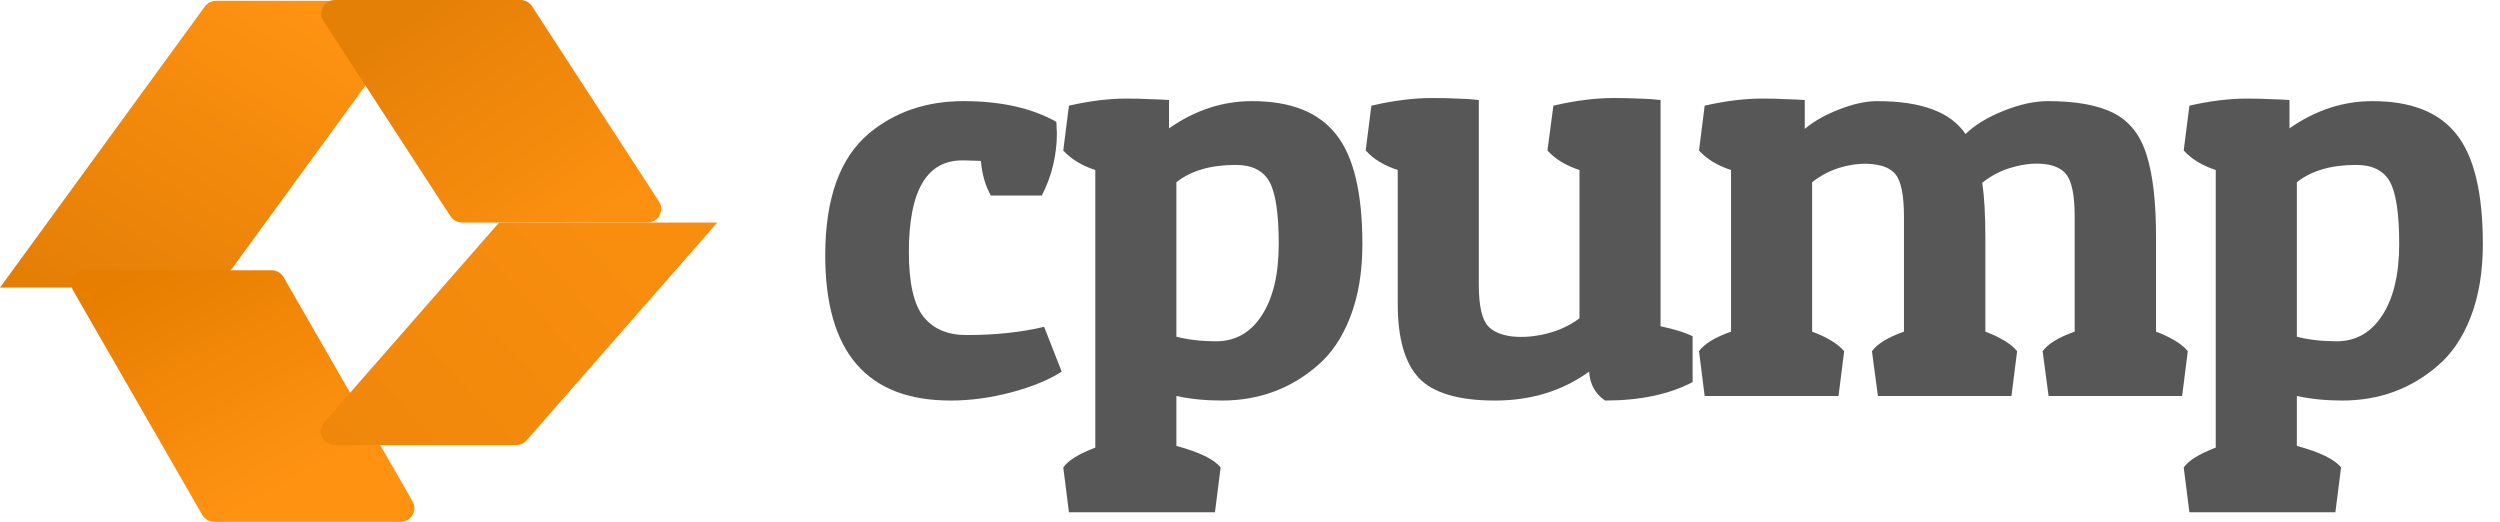
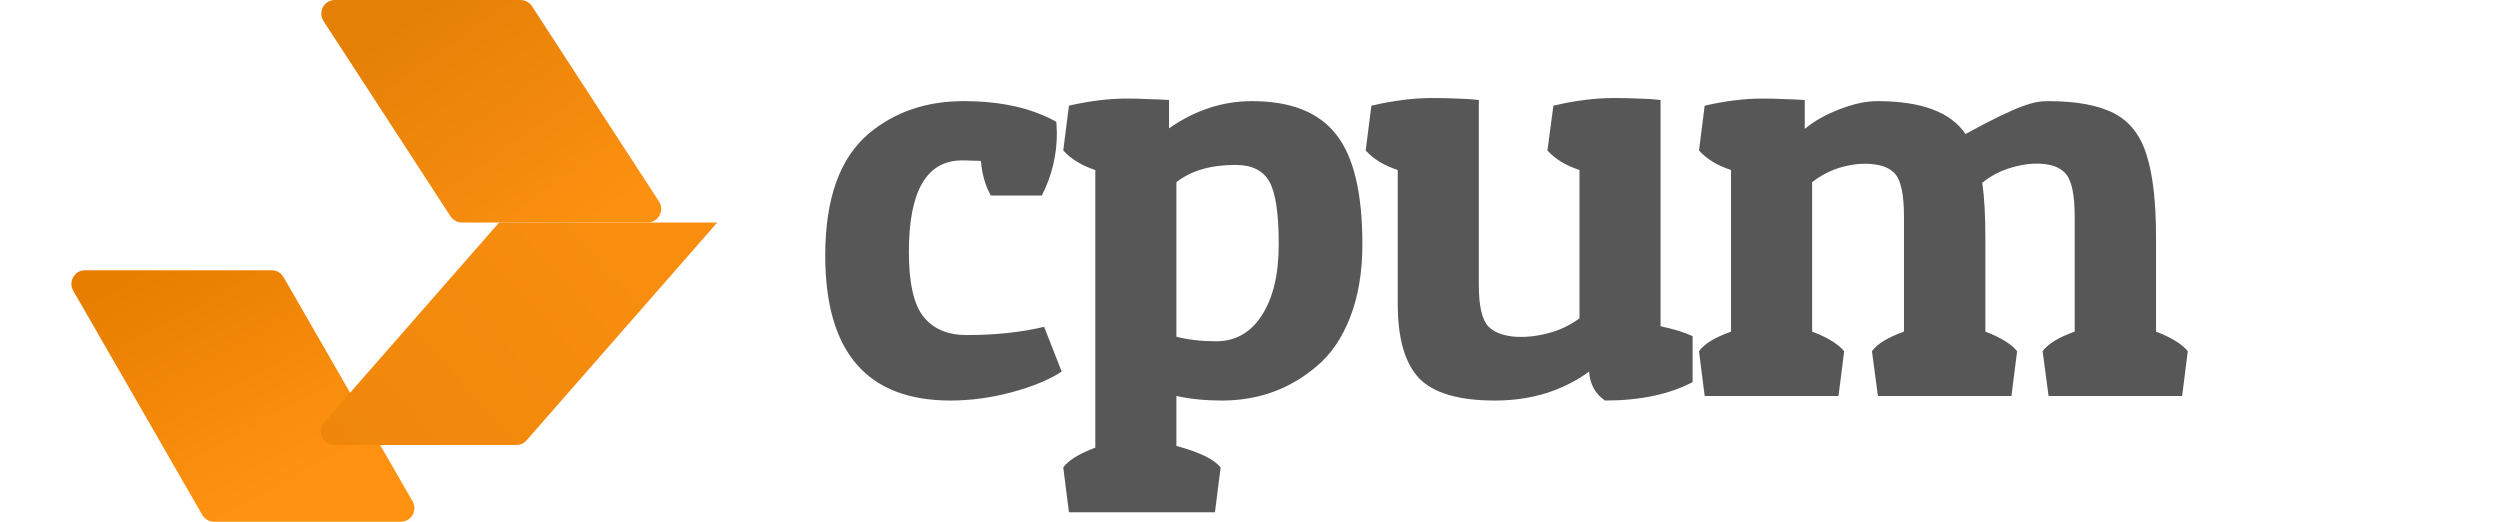
<svg xmlns="http://www.w3.org/2000/svg" width="115" height="24" viewBox="0 0 115 24" fill="none">
-   <path d="M100.451 6.921L100.712 4.86C101.668 4.643 102.551 4.534 103.359 4.534C103.751 4.534 104.107 4.543 104.429 4.561C104.759 4.569 105.055 4.582 105.316 4.6V5.904C106.507 5.069 107.781 4.652 109.137 4.652C110.911 4.652 112.198 5.16 112.998 6.178C113.806 7.186 114.211 8.873 114.211 11.238C114.211 12.508 114.024 13.625 113.65 14.59C113.276 15.547 112.767 16.294 112.124 16.833C110.889 17.894 109.428 18.425 107.742 18.425C106.994 18.425 106.298 18.355 105.655 18.216V20.512C106.716 20.798 107.394 21.129 107.689 21.503L107.428 23.563H100.712L100.451 21.503C100.677 21.181 101.168 20.877 101.924 20.59V7.821C101.29 7.612 100.799 7.312 100.451 6.921ZM107.481 15.699C108.367 15.699 109.067 15.303 109.58 14.512C110.102 13.712 110.363 12.616 110.363 11.225C110.363 9.825 110.22 8.869 109.933 8.356C109.646 7.843 109.128 7.586 108.381 7.586C107.233 7.586 106.324 7.852 105.655 8.382V15.49C106.203 15.629 106.811 15.699 107.481 15.699Z" fill="#575757" />
-   <path d="M78.154 6.921L78.415 4.86C79.371 4.643 80.254 4.534 81.062 4.534C81.454 4.534 81.81 4.543 82.132 4.561C82.462 4.569 82.758 4.582 83.019 4.6V5.93C83.445 5.573 83.975 5.273 84.61 5.03C85.253 4.778 85.836 4.652 86.358 4.652C88.383 4.652 89.736 5.156 90.414 6.165C90.857 5.739 91.444 5.382 92.174 5.095C92.905 4.8 93.583 4.652 94.209 4.652C95.513 4.652 96.526 4.839 97.248 5.213C97.969 5.587 98.47 6.23 98.748 7.143C99.035 8.047 99.178 9.308 99.178 10.925V15.255C99.882 15.525 100.369 15.825 100.639 16.155L100.378 18.216H94.235L93.961 16.155C94.205 15.816 94.696 15.516 95.435 15.255V9.96C95.435 8.986 95.305 8.338 95.044 8.017C94.835 7.756 94.505 7.599 94.052 7.547C93.6 7.495 93.113 7.543 92.592 7.691C92.07 7.83 91.6 8.069 91.183 8.408C91.279 9.051 91.327 9.891 91.327 10.925V15.255C92.031 15.525 92.518 15.825 92.787 16.155L92.527 18.216H86.384L86.11 16.155C86.353 15.816 86.844 15.516 87.583 15.255V9.96C87.583 8.986 87.453 8.338 87.192 8.017C86.984 7.765 86.653 7.612 86.201 7.56C85.757 7.499 85.275 7.539 84.753 7.678C84.24 7.817 83.775 8.052 83.358 8.382V15.255C84.053 15.516 84.545 15.816 84.832 16.155L84.571 18.216H78.415L78.154 16.155C78.397 15.816 78.888 15.516 79.628 15.255V7.821C78.993 7.612 78.501 7.312 78.154 6.921Z" fill="#575757" />
+   <path d="M78.154 6.921L78.415 4.86C79.371 4.643 80.254 4.534 81.062 4.534C81.454 4.534 81.81 4.543 82.132 4.561C82.462 4.569 82.758 4.582 83.019 4.6V5.93C83.445 5.573 83.975 5.273 84.61 5.03C85.253 4.778 85.836 4.652 86.358 4.652C88.383 4.652 89.736 5.156 90.414 6.165C92.905 4.8 93.583 4.652 94.209 4.652C95.513 4.652 96.526 4.839 97.248 5.213C97.969 5.587 98.47 6.23 98.748 7.143C99.035 8.047 99.178 9.308 99.178 10.925V15.255C99.882 15.525 100.369 15.825 100.639 16.155L100.378 18.216H94.235L93.961 16.155C94.205 15.816 94.696 15.516 95.435 15.255V9.96C95.435 8.986 95.305 8.338 95.044 8.017C94.835 7.756 94.505 7.599 94.052 7.547C93.6 7.495 93.113 7.543 92.592 7.691C92.07 7.83 91.6 8.069 91.183 8.408C91.279 9.051 91.327 9.891 91.327 10.925V15.255C92.031 15.525 92.518 15.825 92.787 16.155L92.527 18.216H86.384L86.11 16.155C86.353 15.816 86.844 15.516 87.583 15.255V9.96C87.583 8.986 87.453 8.338 87.192 8.017C86.984 7.765 86.653 7.612 86.201 7.56C85.757 7.499 85.275 7.539 84.753 7.678C84.24 7.817 83.775 8.052 83.358 8.382V15.255C84.053 15.516 84.545 15.816 84.832 16.155L84.571 18.216H78.415L78.154 16.155C78.397 15.816 78.888 15.516 79.628 15.255V7.821C78.993 7.612 78.501 7.312 78.154 6.921Z" fill="#575757" />
  <path d="M73.099 17.095C71.873 17.981 70.43 18.425 68.769 18.425C67.1 18.425 65.935 18.081 65.274 17.395C64.622 16.699 64.296 15.564 64.296 13.99V7.821C63.661 7.613 63.17 7.313 62.822 6.921L63.083 4.861C64.091 4.626 65.022 4.509 65.874 4.509C66.3 4.509 66.691 4.517 67.048 4.535C67.404 4.543 67.73 4.565 68.026 4.6V13.117C68.026 14.082 68.174 14.716 68.469 15.021C68.704 15.264 69.069 15.416 69.565 15.477C70.06 15.529 70.586 15.486 71.143 15.347C71.708 15.208 72.212 14.973 72.656 14.643V7.821C72.021 7.613 71.53 7.313 71.182 6.921L71.456 4.861C72.447 4.626 73.373 4.509 74.234 4.509C74.66 4.509 75.051 4.517 75.408 4.535C75.764 4.543 76.09 4.565 76.386 4.6V15.008C77.003 15.138 77.495 15.29 77.86 15.464V17.577C76.782 18.142 75.438 18.425 73.83 18.425C73.377 18.112 73.134 17.668 73.099 17.095Z" fill="#575757" />
  <path d="M48.91 6.921L49.171 4.86C50.127 4.643 51.01 4.534 51.819 4.534C52.21 4.534 52.566 4.543 52.888 4.561C53.218 4.569 53.514 4.582 53.775 4.6V5.904C54.966 5.069 56.24 4.652 57.596 4.652C59.37 4.652 60.657 5.16 61.457 6.178C62.266 7.186 62.67 8.873 62.67 11.238C62.67 12.508 62.483 13.625 62.109 14.59C61.735 15.547 61.227 16.294 60.583 16.833C59.349 17.894 57.888 18.425 56.201 18.425C55.453 18.425 54.758 18.355 54.114 18.216V20.512C55.175 20.798 55.853 21.129 56.149 21.503L55.888 23.563H49.171L48.91 21.503C49.136 21.181 49.628 20.877 50.384 20.59V7.821C49.749 7.612 49.258 7.312 48.91 6.921ZM55.94 15.699C56.827 15.699 57.527 15.303 58.04 14.512C58.562 13.712 58.822 12.616 58.822 11.225C58.822 9.825 58.679 8.869 58.392 8.356C58.105 7.843 57.588 7.586 56.84 7.586C55.692 7.586 54.784 7.852 54.114 8.382V15.49C54.662 15.629 55.271 15.699 55.94 15.699Z" fill="#575757" />
  <path d="M44.26 7.378C42.626 7.378 41.808 8.782 41.808 11.59C41.808 13.016 42.034 14.012 42.486 14.577C42.939 15.134 43.595 15.412 44.456 15.412C45.786 15.412 46.978 15.286 48.03 15.034L48.838 17.094C48.264 17.468 47.495 17.786 46.53 18.046C45.573 18.299 44.639 18.425 43.726 18.425C39.882 18.425 37.961 16.199 37.961 11.747C37.961 9.138 38.63 7.269 39.969 6.139C41.16 5.147 42.613 4.652 44.326 4.652C46.038 4.652 47.46 4.969 48.59 5.604C48.599 5.691 48.603 5.778 48.603 5.865C48.612 5.952 48.617 6.034 48.617 6.113C48.617 7.13 48.386 8.091 47.925 8.995H45.578C45.325 8.543 45.173 8.012 45.121 7.404C45.008 7.395 44.878 7.391 44.73 7.391C44.591 7.382 44.434 7.378 44.26 7.378Z" fill="#575757" />
-   <path d="M18.924 1.031C19.226 0.618 18.93 0.037 18.418 0.037H9.933C9.733 0.037 9.545 0.132 9.427 0.294L0 13.229H9.716C9.916 13.229 10.104 13.133 10.222 12.972L18.924 1.031Z" fill="url(#paint0_linear_96_8069)" />
  <path d="M3.368 13.371C3.128 12.953 3.429 12.432 3.911 12.432H12.5C12.724 12.432 12.931 12.552 13.043 12.746L18.979 23.062C19.219 23.479 18.918 24 18.437 24H9.847C9.623 24 9.416 23.88 9.304 23.686L3.368 13.371Z" fill="url(#paint1_linear_96_8069)" />
  <path d="M14.91 19.431C14.556 19.835 14.843 20.469 15.381 20.469H23.751C23.932 20.469 24.104 20.391 24.222 20.256L32.995 10.235H22.961L14.91 19.431Z" fill="url(#paint2_linear_96_8069)" />
  <path d="M30.313 9.267C30.584 9.684 30.285 10.235 29.788 10.235H21.248C21.036 10.235 20.839 10.127 20.723 9.95L14.881 0.967C14.61 0.551 14.909 0 15.405 0H23.946C24.158 0 24.355 0.107 24.471 0.285L30.313 9.267Z" fill="url(#paint3_linear_96_8069)" />
  <defs>
    <linearGradient id="paint0_linear_96_8069" x1="13.969" y1="0.037" x2="1.966" y2="19.211" gradientUnits="userSpaceOnUse">
      <stop stop-color="#FF9211" />
      <stop offset="1" stop-color="#DC7903" />
    </linearGradient>
    <linearGradient id="paint1_linear_96_8069" x1="4.03" y1="4.839" x2="13.46" y2="22.306" gradientUnits="userSpaceOnUse">
      <stop offset="0.394" stop-color="#E77E00" />
      <stop offset="1" stop-color="#FF9211" />
    </linearGradient>
    <linearGradient id="paint2_linear_96_8069" x1="27.686" y1="10.717" x2="1.735" y2="34.113" gradientUnits="userSpaceOnUse">
      <stop stop-color="#F88D0E" />
      <stop offset="1" stop-color="#E58007" />
    </linearGradient>
    <linearGradient id="paint3_linear_96_8069" x1="19.992" y1="-6.85105e-09" x2="27.234" y2="10.235" gradientUnits="userSpaceOnUse">
      <stop stop-color="#E58007" />
      <stop offset="1" stop-color="#FC9010" />
    </linearGradient>
  </defs>
</svg>